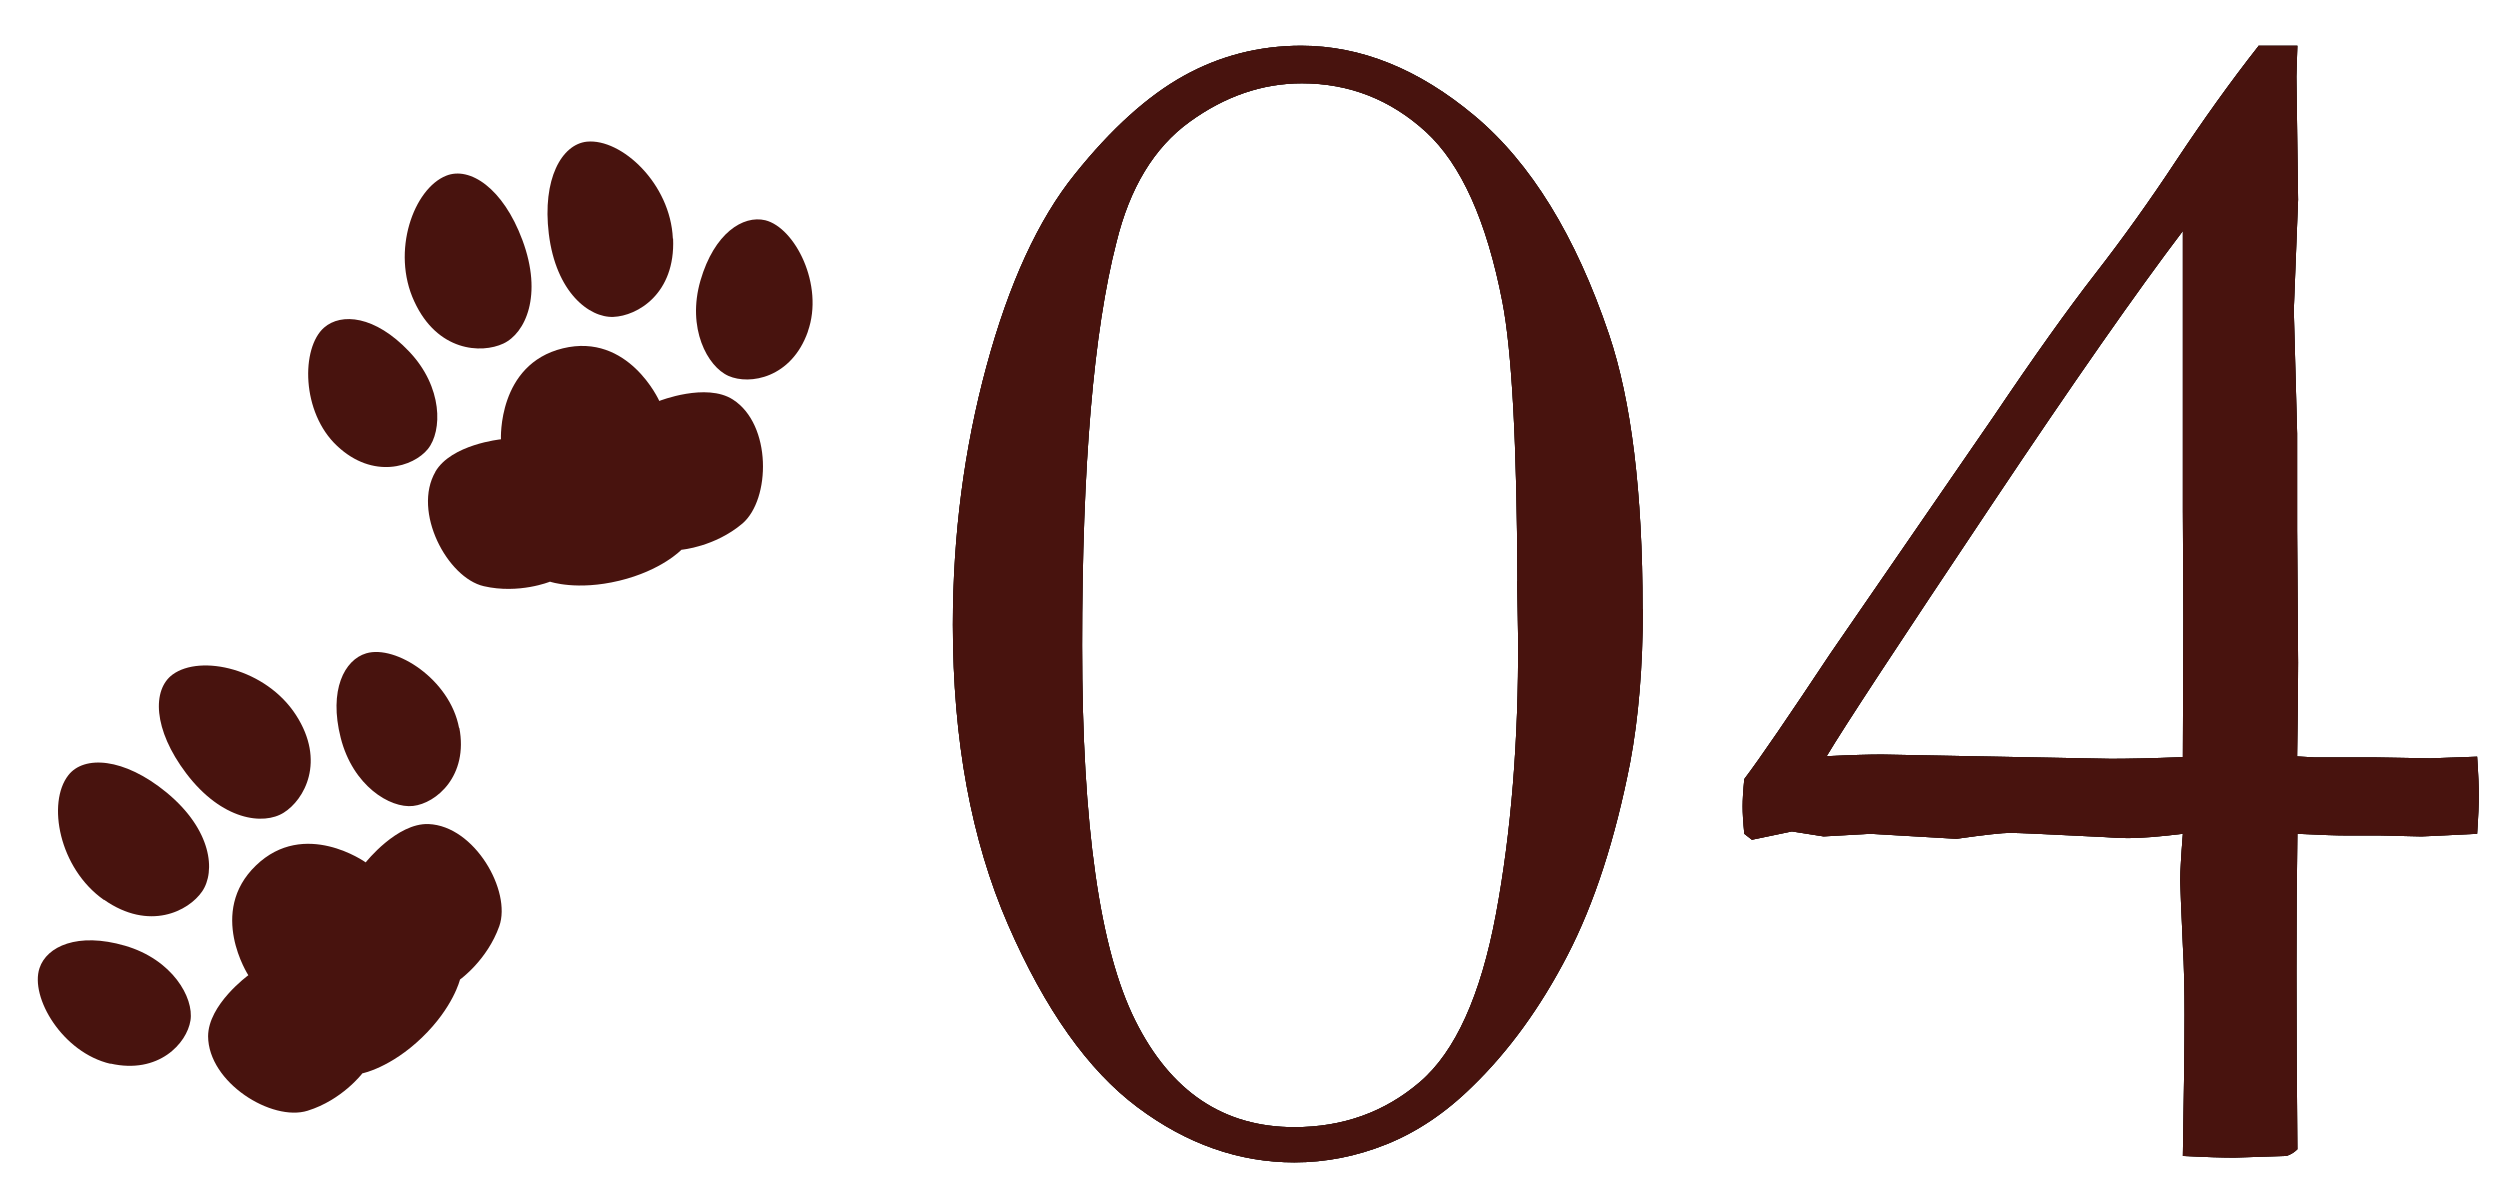
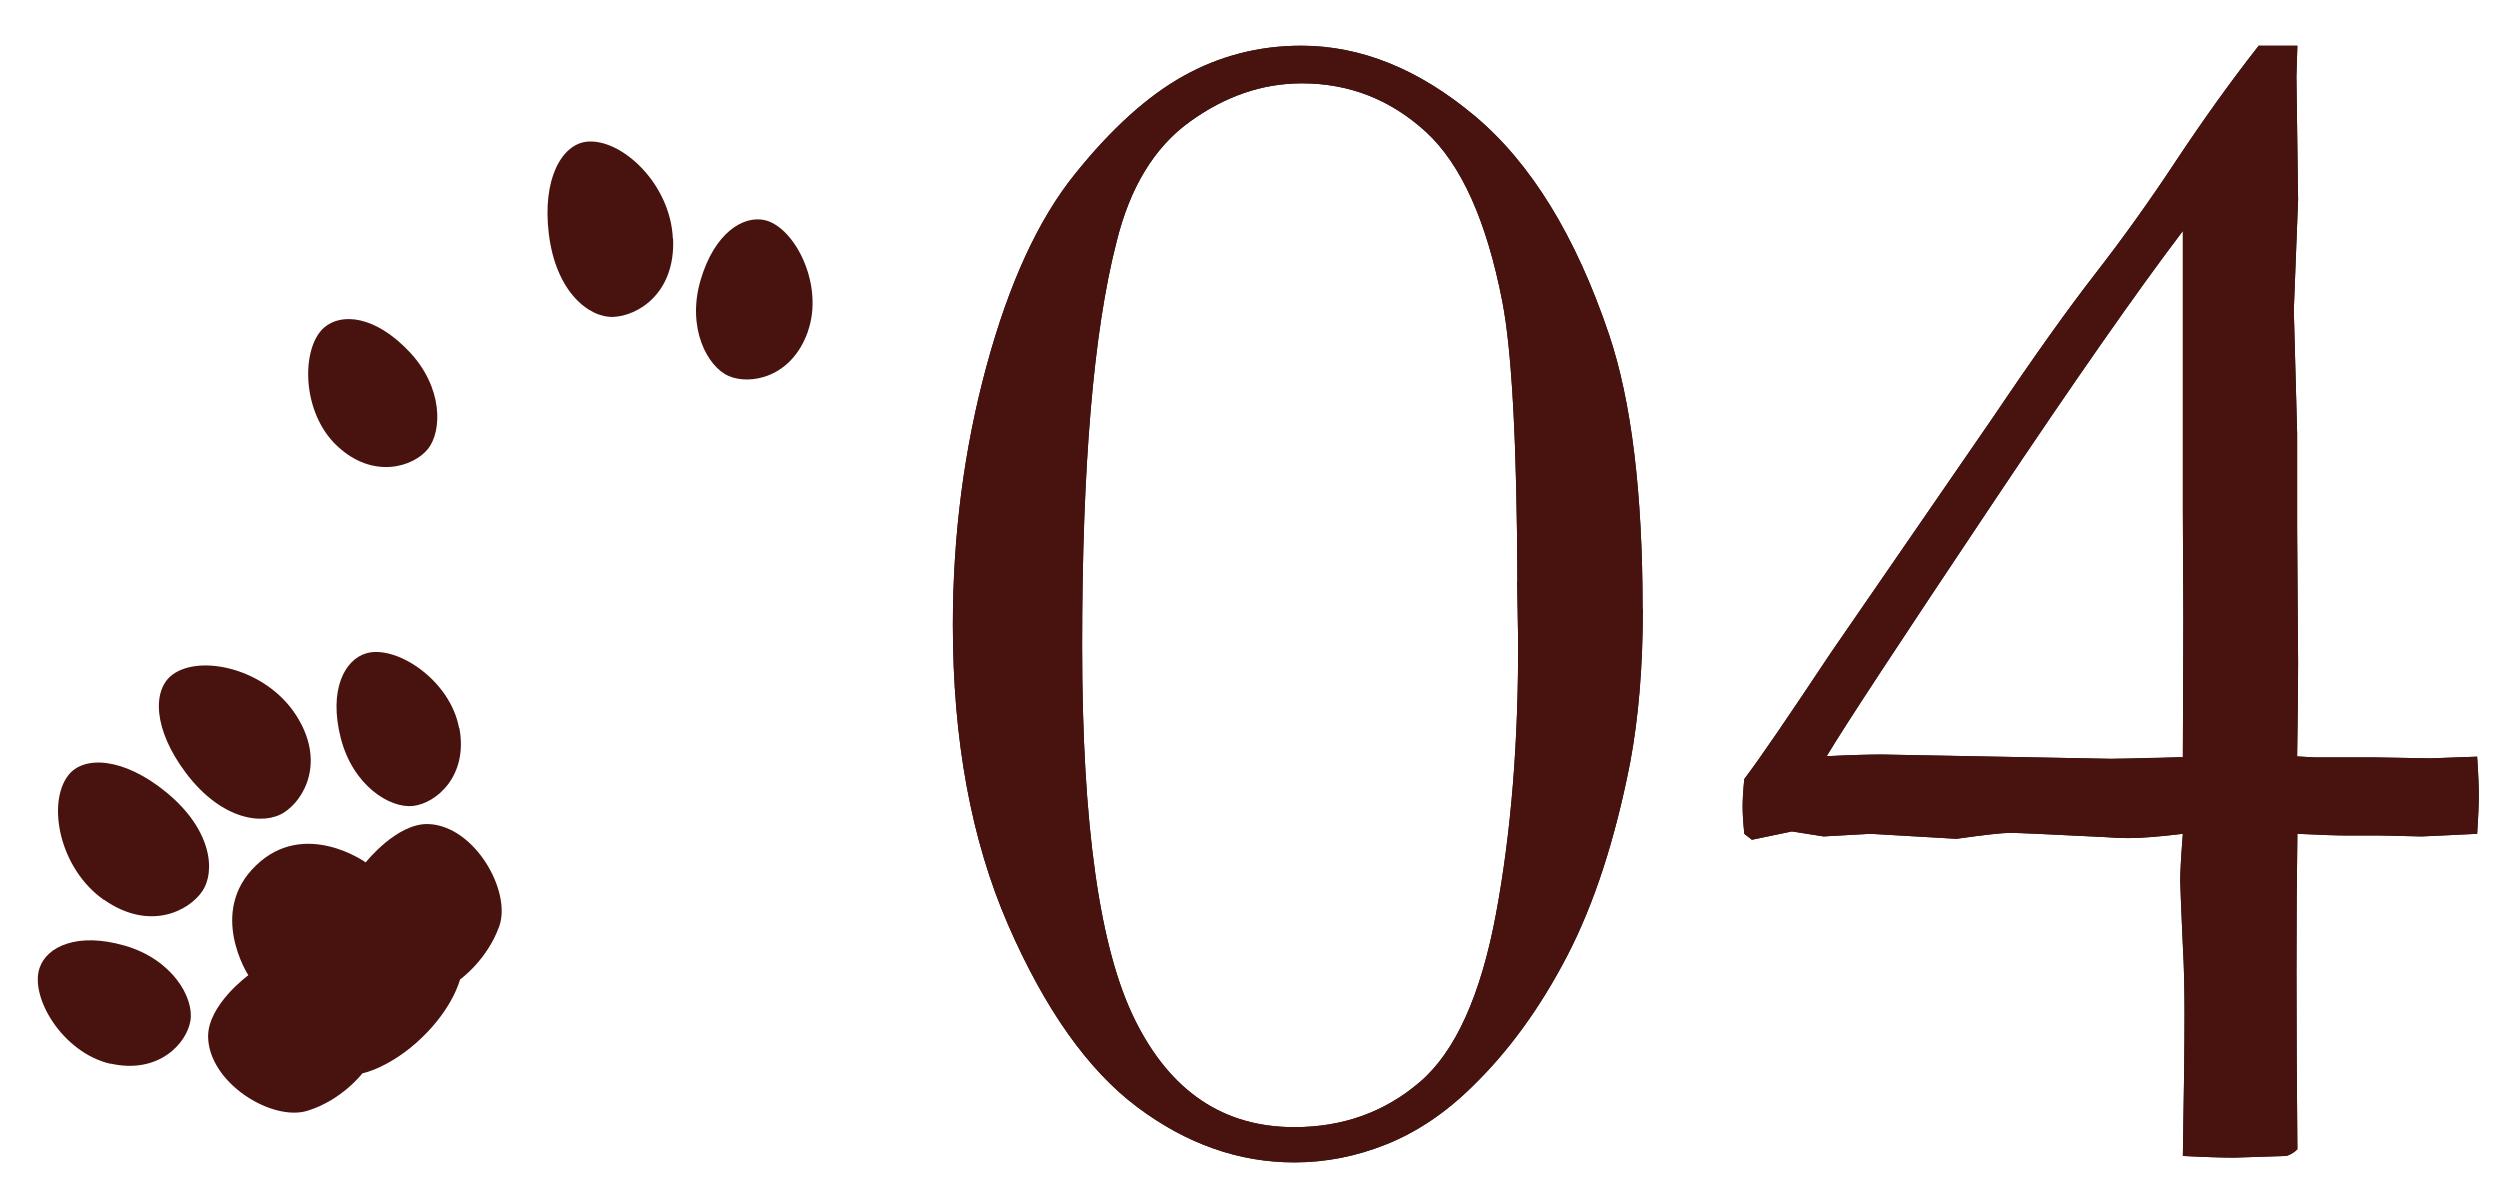
<svg xmlns="http://www.w3.org/2000/svg" id="_レイヤー_1" data-name=" レイヤー 1" version="1.1" viewBox="0 0 105 50">
  <defs>
    <style>
      .cls-1 {
        fill: #231815;
      }

      .cls-1, .cls-2, .cls-3 {
        stroke-width: 0px;
      }

      .cls-2 {
        display: none;
        fill: #1a893b;
      }

      .cls-3 {
        fill: #48130e;
      }

      .cls-4 {
        isolation: isolate;
      }
    </style>
  </defs>
-   <circle class="cls-2" cx="487.5" cy="331.5" r="86.5" />
  <g>
    <g class="cls-4">
      <g class="cls-4">
        <path class="cls-1" d="M69,25.58c0,2.41-.18,4.56-.53,6.43-.63,3.23-1.51,5.94-2.64,8.12s-2.46,4.02-4.01,5.52c-1.12,1.1-2.32,1.9-3.59,2.41s-2.55.76-3.87.76c-2.32,0-4.52-.77-6.59-2.32s-3.88-4.1-5.43-7.66-2.32-7.76-2.32-12.59c0-3.77.47-7.39,1.41-10.86.94-3.47,2.17-6.16,3.71-8.07,1.53-1.91,3.06-3.29,4.57-4.13s3.16-1.27,4.94-1.27c2.51,0,4.94.98,7.29,2.95s4.24,5.03,5.64,9.18c.94,2.79,1.41,6.63,1.41,11.53ZM63.73,24.42c-.02-5.77-.23-9.68-.63-11.74-.66-3.4-1.73-5.78-3.21-7.14-1.49-1.36-3.22-2.04-5.21-2.04-1.66,0-3.23.54-4.72,1.62s-2.51,2.77-3.07,5.06c-.96,3.73-1.44,9.38-1.44,16.95s.74,12.74,2.23,15.73,3.71,4.48,6.68,4.48c2.04,0,3.8-.63,5.28-1.9s2.55-3.62,3.19-7.05c.64-3.43.95-7.28.93-11.55l-.04-2.43Z" />
-         <path class="cls-1" d="M94.85,1.92h1.64c-.02.73-.04,1.16-.04,1.3l.07,5.17-.18,4.64.14,5.17v4.08l.04,5.55c0,.87-.01,2.18-.04,3.94l.73.04h2.49l2.38.04,1.96-.07c.05.73.07,1.27.07,1.62s-.02.89-.07,1.62c-1.45.07-2.23.11-2.34.11l-1.75-.04h-1.4c-.37,0-1.06-.02-2.06-.07-.05,3.33-.05,7.75,0,13.25-.14.14-.3.23-.46.28l-2.19.07c-.47,0-1.19-.02-2.16-.07.05-2.77.07-4.75.07-5.94,0-1.05-.02-2.02-.07-2.88-.07-1.59-.11-2.51-.11-2.74,0-.42.04-1.08.11-1.97-.99.12-1.75.18-2.29.18-.28,0-.6-.01-.95-.04-2.37-.12-3.71-.18-4.02-.18s-1.06.08-2.25.25l-3.61-.21-1.97.11-1.33-.21-1.68.35-.32-.25c-.05-.51-.07-.89-.07-1.15s.02-.64.07-1.15c.66-.87,1.86-2.63,3.62-5.28l6.86-9.96c1.69-2.51,3.11-4.5,4.26-5.98,1.15-1.48,2.29-3.07,3.41-4.77,1.13-1.7,2.27-3.3,3.45-4.8ZM91.68,31.8l.02-5.76-.02-4.57v-11.77c-1.92,2.53-4.59,6.35-8.01,11.47-3.91,5.85-6.23,9.38-6.95,10.59,1.03-.05,1.8-.07,2.32-.07l9.62.18c.7,0,1.71-.02,3.02-.07Z" />
+         <path class="cls-1" d="M94.85,1.92h1.64c-.02.73-.04,1.16-.04,1.3l.07,5.17-.18,4.64.14,5.17v4.08l.04,5.55c0,.87-.01,2.18-.04,3.94l.73.04h2.49l2.38.04,1.96-.07c.05.73.07,1.27.07,1.62s-.02.89-.07,1.62c-1.45.07-2.23.11-2.34.11l-1.75-.04h-1.4c-.37,0-1.06-.02-2.06-.07-.05,3.33-.05,7.75,0,13.25-.14.14-.3.23-.46.28l-2.19.07c-.47,0-1.19-.02-2.16-.07.05-2.77.07-4.75.07-5.94,0-1.05-.02-2.02-.07-2.88-.07-1.59-.11-2.51-.11-2.74,0-.42.04-1.08.11-1.97-.99.12-1.75.18-2.29.18-.28,0-.6-.01-.95-.04-2.37-.12-3.71-.18-4.02-.18s-1.06.08-2.25.25l-3.61-.21-1.97.11-1.33-.21-1.68.35-.32-.25c-.05-.51-.07-.89-.07-1.15s.02-.64.07-1.15c.66-.87,1.86-2.63,3.62-5.28l6.86-9.96c1.69-2.51,3.11-4.5,4.26-5.98,1.15-1.48,2.29-3.07,3.41-4.77,1.13-1.7,2.27-3.3,3.45-4.8ZM91.68,31.8l.02-5.76-.02-4.57v-11.77c-1.92,2.53-4.59,6.35-8.01,11.47-3.91,5.85-6.23,9.38-6.95,10.59,1.03-.05,1.8-.07,2.32-.07l9.62.18Z" />
      </g>
    </g>
    <g class="cls-4">
      <g class="cls-4">
-         <path class="cls-1" d="M69,25.58c0,2.41-.18,4.56-.53,6.43-.63,3.23-1.51,5.94-2.64,8.12s-2.46,4.02-4.01,5.52c-1.12,1.1-2.32,1.9-3.59,2.41s-2.55.76-3.87.76c-2.32,0-4.52-.77-6.59-2.32s-3.88-4.1-5.43-7.66-2.32-7.76-2.32-12.59c0-3.77.47-7.39,1.41-10.86.94-3.47,2.17-6.16,3.71-8.07,1.53-1.91,3.06-3.29,4.57-4.13s3.16-1.27,4.94-1.27c2.51,0,4.94.98,7.29,2.95s4.24,5.03,5.64,9.18c.94,2.79,1.41,6.63,1.41,11.53ZM63.73,24.42c-.02-5.77-.23-9.68-.63-11.74-.66-3.4-1.73-5.78-3.21-7.14-1.49-1.36-3.22-2.04-5.21-2.04-1.66,0-3.23.54-4.72,1.62s-2.51,2.77-3.07,5.06c-.96,3.73-1.44,9.38-1.44,16.95s.74,12.74,2.23,15.73,3.71,4.48,6.68,4.48c2.04,0,3.8-.63,5.28-1.9s2.55-3.62,3.19-7.05c.64-3.43.95-7.28.93-11.55l-.04-2.43Z" />
-         <path class="cls-1" d="M94.85,1.92h1.64c-.02.73-.04,1.16-.04,1.3l.07,5.17-.18,4.64.14,5.17v4.08l.04,5.55c0,.87-.01,2.18-.04,3.94l.73.04h2.49l2.38.04,1.96-.07c.05.73.07,1.27.07,1.62s-.02.89-.07,1.62c-1.45.07-2.23.11-2.34.11l-1.75-.04h-1.4c-.37,0-1.06-.02-2.06-.07-.05,3.33-.05,7.75,0,13.25-.14.14-.3.23-.46.28l-2.19.07c-.47,0-1.19-.02-2.16-.07.05-2.77.07-4.75.07-5.94,0-1.05-.02-2.02-.07-2.88-.07-1.59-.11-2.51-.11-2.74,0-.42.04-1.08.11-1.97-.99.12-1.75.18-2.29.18-.28,0-.6-.01-.95-.04-2.37-.12-3.71-.18-4.02-.18s-1.06.08-2.25.25l-3.61-.21-1.97.11-1.33-.21-1.68.35-.32-.25c-.05-.51-.07-.89-.07-1.15s.02-.64.07-1.15c.66-.87,1.86-2.63,3.62-5.28l6.86-9.96c1.69-2.51,3.11-4.5,4.26-5.98,1.15-1.48,2.29-3.07,3.41-4.77,1.13-1.7,2.27-3.3,3.45-4.8ZM91.68,31.8l.02-5.76-.02-4.57v-11.77c-1.92,2.53-4.59,6.35-8.01,11.47-3.91,5.85-6.23,9.38-6.95,10.59,1.03-.05,1.8-.07,2.32-.07l9.62.18c.7,0,1.71-.02,3.02-.07Z" />
-       </g>
+         </g>
    </g>
    <g class="cls-4">
      <g class="cls-4">
        <path class="cls-3" d="M69,25.58c0,2.41-.18,4.56-.53,6.43-.63,3.23-1.51,5.94-2.64,8.12s-2.46,4.02-4.01,5.52c-1.12,1.1-2.32,1.9-3.59,2.41s-2.55.76-3.87.76c-2.32,0-4.52-.77-6.59-2.32s-3.88-4.1-5.43-7.66-2.32-7.76-2.32-12.59c0-3.77.47-7.39,1.41-10.86.94-3.47,2.17-6.16,3.71-8.07,1.53-1.91,3.06-3.29,4.57-4.13s3.16-1.27,4.94-1.27c2.51,0,4.94.98,7.29,2.95s4.24,5.03,5.64,9.18c.94,2.79,1.41,6.63,1.41,11.53ZM63.73,24.42c-.02-5.77-.23-9.68-.63-11.74-.66-3.4-1.73-5.78-3.21-7.14-1.49-1.36-3.22-2.04-5.21-2.04-1.66,0-3.23.54-4.72,1.62s-2.51,2.77-3.07,5.06c-.96,3.73-1.44,9.38-1.44,16.95s.74,12.74,2.23,15.73,3.71,4.48,6.68,4.48c2.04,0,3.8-.63,5.28-1.9s2.55-3.62,3.19-7.05c.64-3.43.95-7.28.93-11.55l-.04-2.43Z" />
        <path class="cls-3" d="M94.85,1.92h1.64c-.02.73-.04,1.16-.04,1.3l.07,5.17-.18,4.64.14,5.17v4.08l.04,5.55c0,.87-.01,2.18-.04,3.94l.73.04h2.49l2.38.04,1.96-.07c.05.73.07,1.27.07,1.62s-.02.89-.07,1.62c-1.45.07-2.23.11-2.34.11l-1.75-.04h-1.4c-.37,0-1.06-.02-2.06-.07-.05,3.33-.05,7.75,0,13.25-.14.14-.3.23-.46.28l-2.19.07c-.47,0-1.19-.02-2.16-.07.05-2.77.07-4.75.07-5.94,0-1.05-.02-2.02-.07-2.88-.07-1.59-.11-2.51-.11-2.74,0-.42.04-1.08.11-1.97-.99.12-1.75.18-2.29.18-.28,0-.6-.01-.95-.04-2.37-.12-3.71-.18-4.02-.18s-1.06.08-2.25.25l-3.61-.21-1.97.11-1.33-.21-1.68.35-.32-.25c-.05-.51-.07-.89-.07-1.15s.02-.64.07-1.15c.66-.87,1.86-2.63,3.62-5.28l6.86-9.96c1.69-2.51,3.11-4.5,4.26-5.98,1.15-1.48,2.29-3.07,3.41-4.77,1.13-1.7,2.27-3.3,3.45-4.8ZM91.68,31.8l.02-5.76-.02-4.57v-11.77c-1.92,2.53-4.59,6.35-8.01,11.47-3.91,5.85-6.23,9.38-6.95,10.59,1.03-.05,1.8-.07,2.32-.07l9.62.18c.7,0,1.71-.02,3.02-.07Z" />
      </g>
    </g>
  </g>
  <g>
    <path class="cls-3" d="M8.74,43.53c0-1.34,1.69-2.57,1.69-2.57,0,0-1.72-2.65.32-4.61,2.04-1.97,4.61-.13,4.61-.13,0,0,1.31-1.66,2.64-1.61,1.94.08,3.49,2.82,2.97,4.29-.51,1.43-1.65,2.24-1.65,2.24,0,0-.28,1.17-1.6,2.44s-2.5,1.5-2.5,1.5c0,0-.85,1.12-2.3,1.57-1.5.47-4.17-1.18-4.18-3.13h0Z" />
    <g>
      <path class="cls-3" d="M4.37,37.79c1.9,1.33,3.55.48,4.12-.35.57-.83.42-2.58-1.5-4.16-1.79-1.47-3.47-1.56-4.12-.72-.9,1.15-.4,3.91,1.5,5.24h0Z" />
      <path class="cls-3" d="M4.64,44.67c2.02.46,3.21-.85,3.36-1.81.15-.96-.76-2.56-2.75-3.14-1.99-.58-3.29.03-3.59.94-.41,1.22.96,3.55,2.98,4.02h0Z" />
      <path class="cls-3" d="M12.43,30.03c1.26,1.95.35,3.56-.51,4.1-.85.54-2.6.33-4.1-1.65-1.4-1.85-1.43-3.52-.57-4.15,1.18-.86,3.92-.25,5.18,1.7Z" />
      <path class="cls-3" d="M19.29,30.56c.39,2.03-.97,3.18-1.94,3.29-.97.11-2.53-.85-3.04-2.86-.51-2.01.16-3.28,1.07-3.55,1.24-.37,3.52,1.1,3.9,3.13h.01Z" />
    </g>
  </g>
  <g>
-     <path class="cls-3" d="M18.28,19.82c.67-1.16,2.76-1.37,2.76-1.37,0,0-.15-3.15,2.6-3.82,2.76-.67,4.05,2.21,4.05,2.21,0,0,1.97-.78,3.09-.06,1.64,1.05,1.59,4.19.4,5.21-1.16.98-2.56,1.1-2.56,1.1,0,0-.83.87-2.61,1.3-1.78.43-2.91.04-2.91.04,0,0-1.3.53-2.78.19-1.53-.35-3.01-3.13-2.03-4.81h-.01Z" />
    <g>
-       <path class="cls-3" d="M17.4,12.66c.97,2.11,2.82,2.2,3.74,1.77.92-.43,1.67-2.02.8-4.35-.81-2.18-2.21-3.1-3.2-2.7-1.36.54-2.32,3.17-1.34,5.28Z" />
      <path class="cls-3" d="M14.16,18.73c1.51,1.42,3.2.88,3.81.13.61-.76.64-2.6-.79-4.1-1.43-1.51-2.85-1.63-3.57-1-.97.85-.96,3.56.55,4.97Z" />
      <path class="cls-3" d="M28.27,10.02c.1,2.32-1.5,3.25-2.51,3.29s-2.41-1.03-2.71-3.49c-.28-2.3.54-3.76,1.6-3.87,1.45-.14,3.51,1.76,3.61,4.07h.01Z" />
      <path class="cls-3" d="M33.93,13.93c-.69,1.95-2.44,2.25-3.33,1.86s-1.76-2.01-1.18-4.01c.58-1.99,1.79-2.75,2.72-2.53,1.25.31,2.48,2.72,1.79,4.67h0Z" />
    </g>
  </g>
</svg>